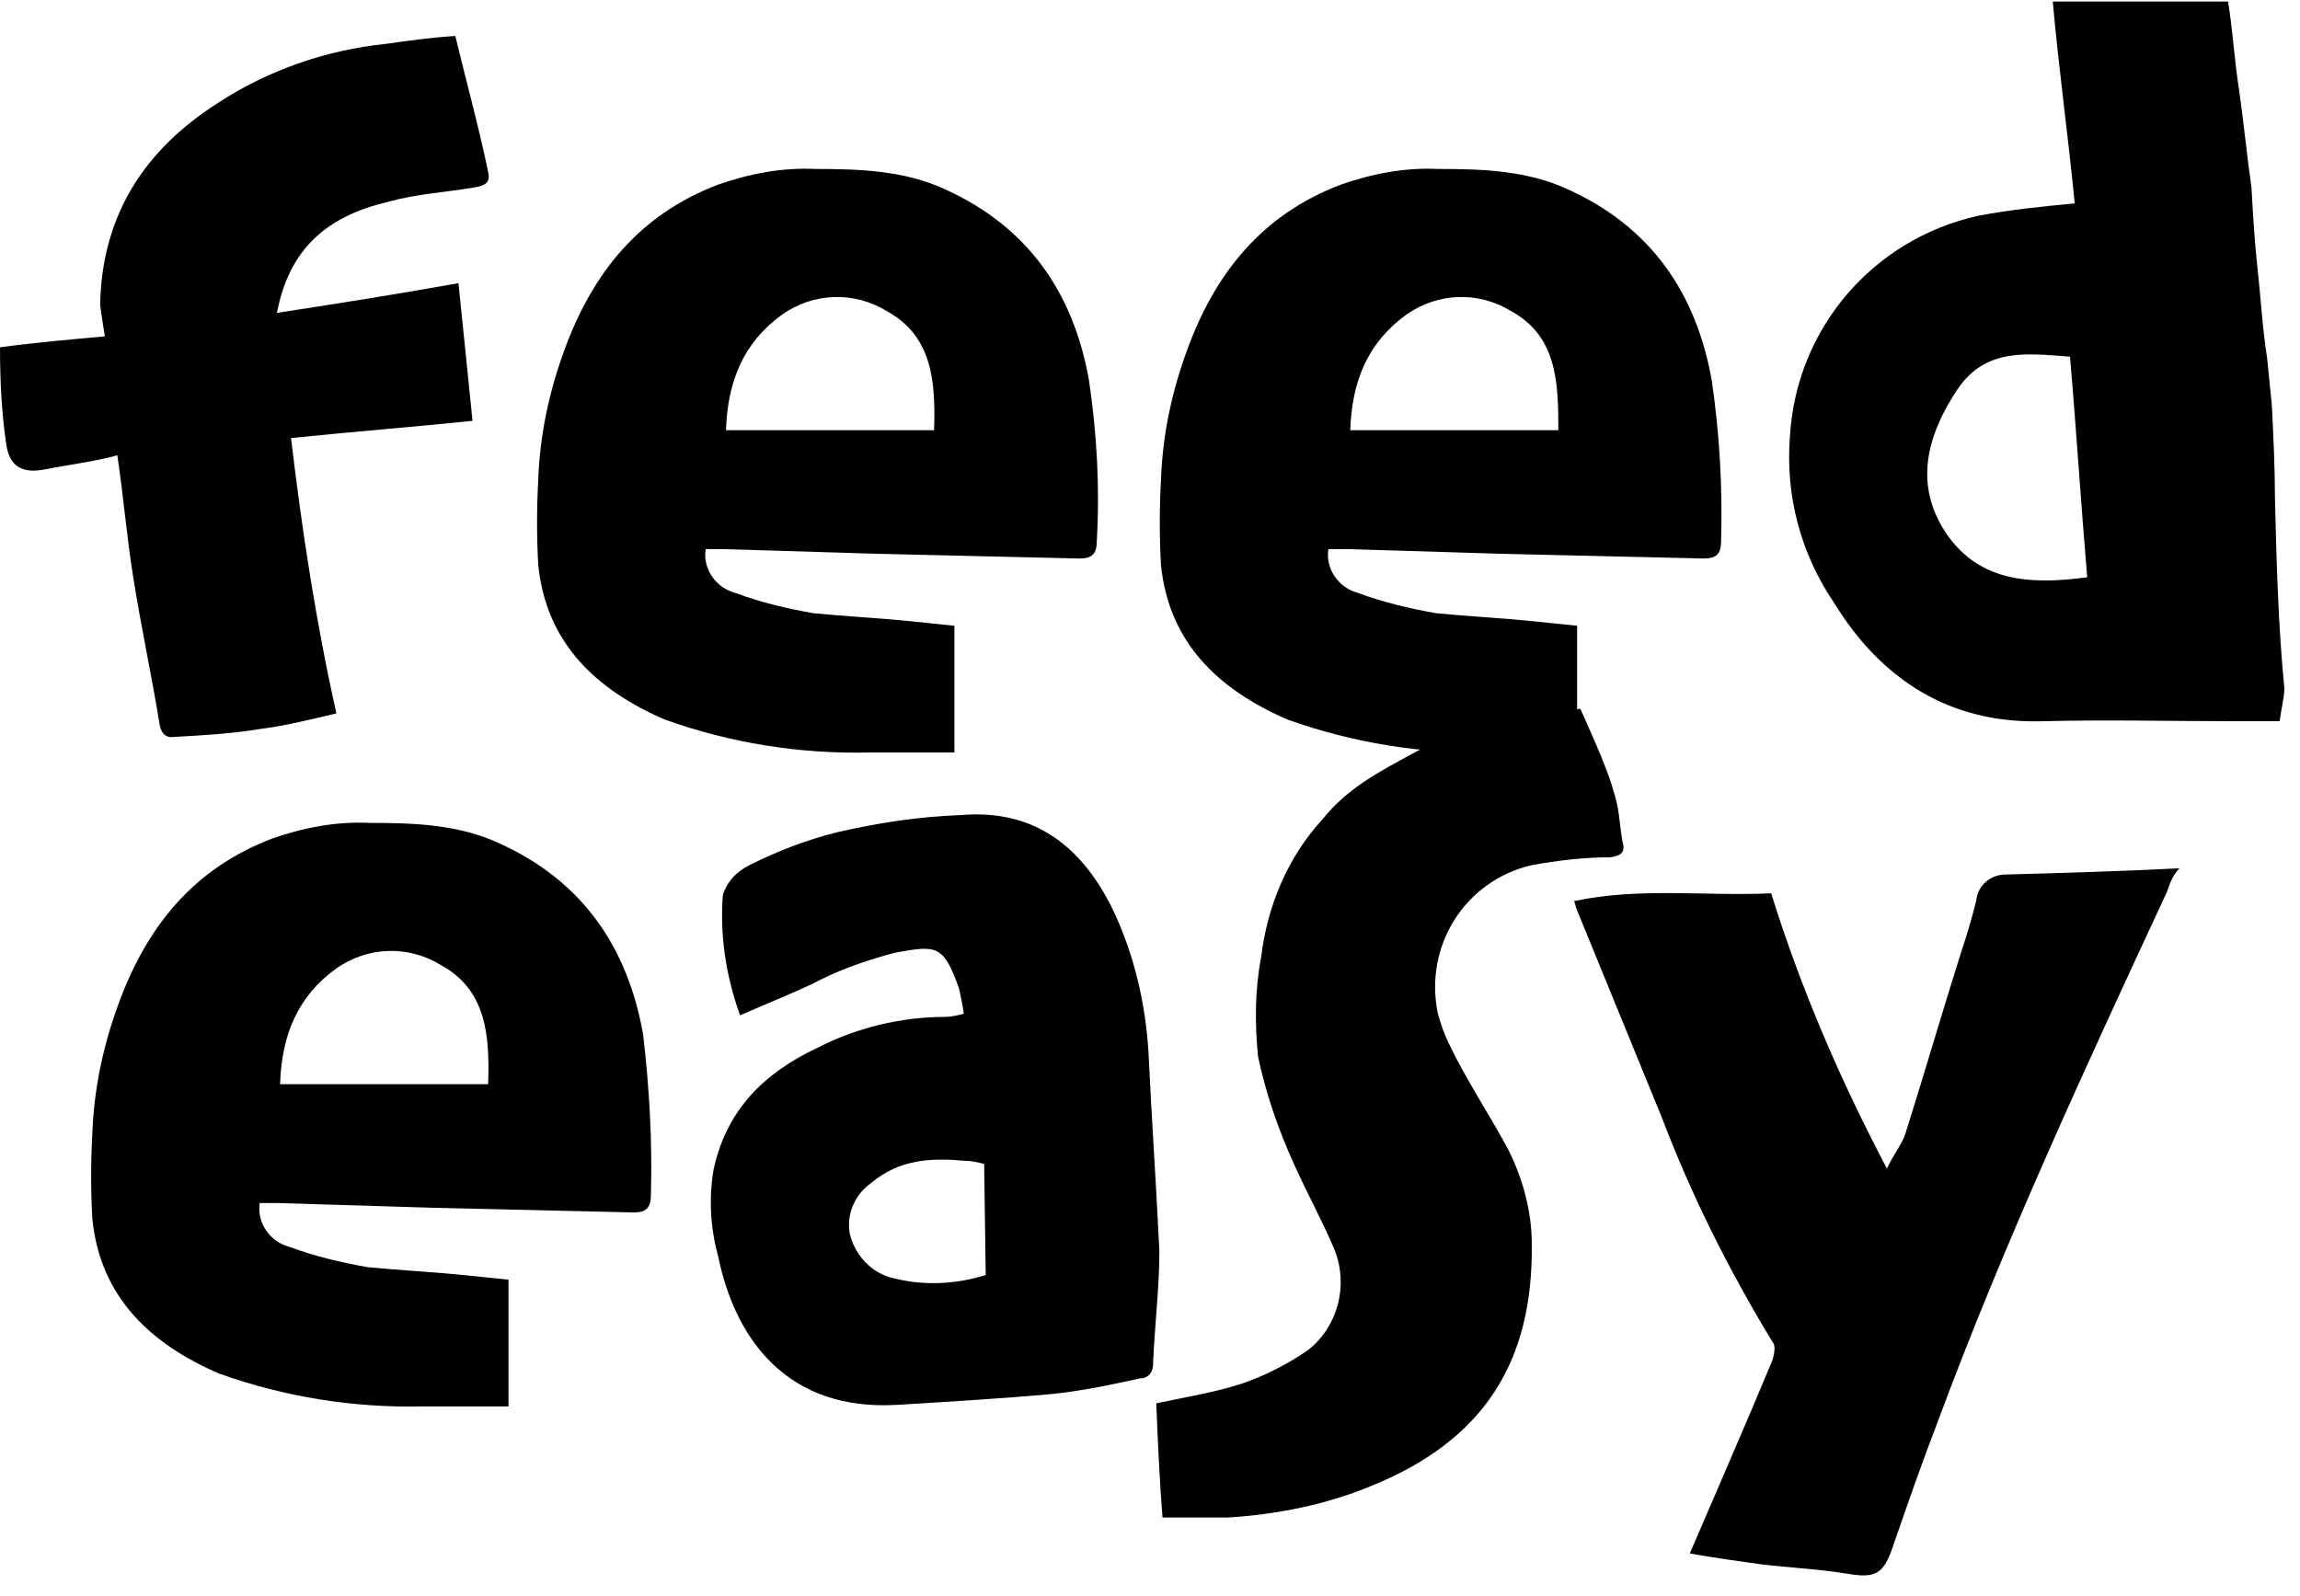
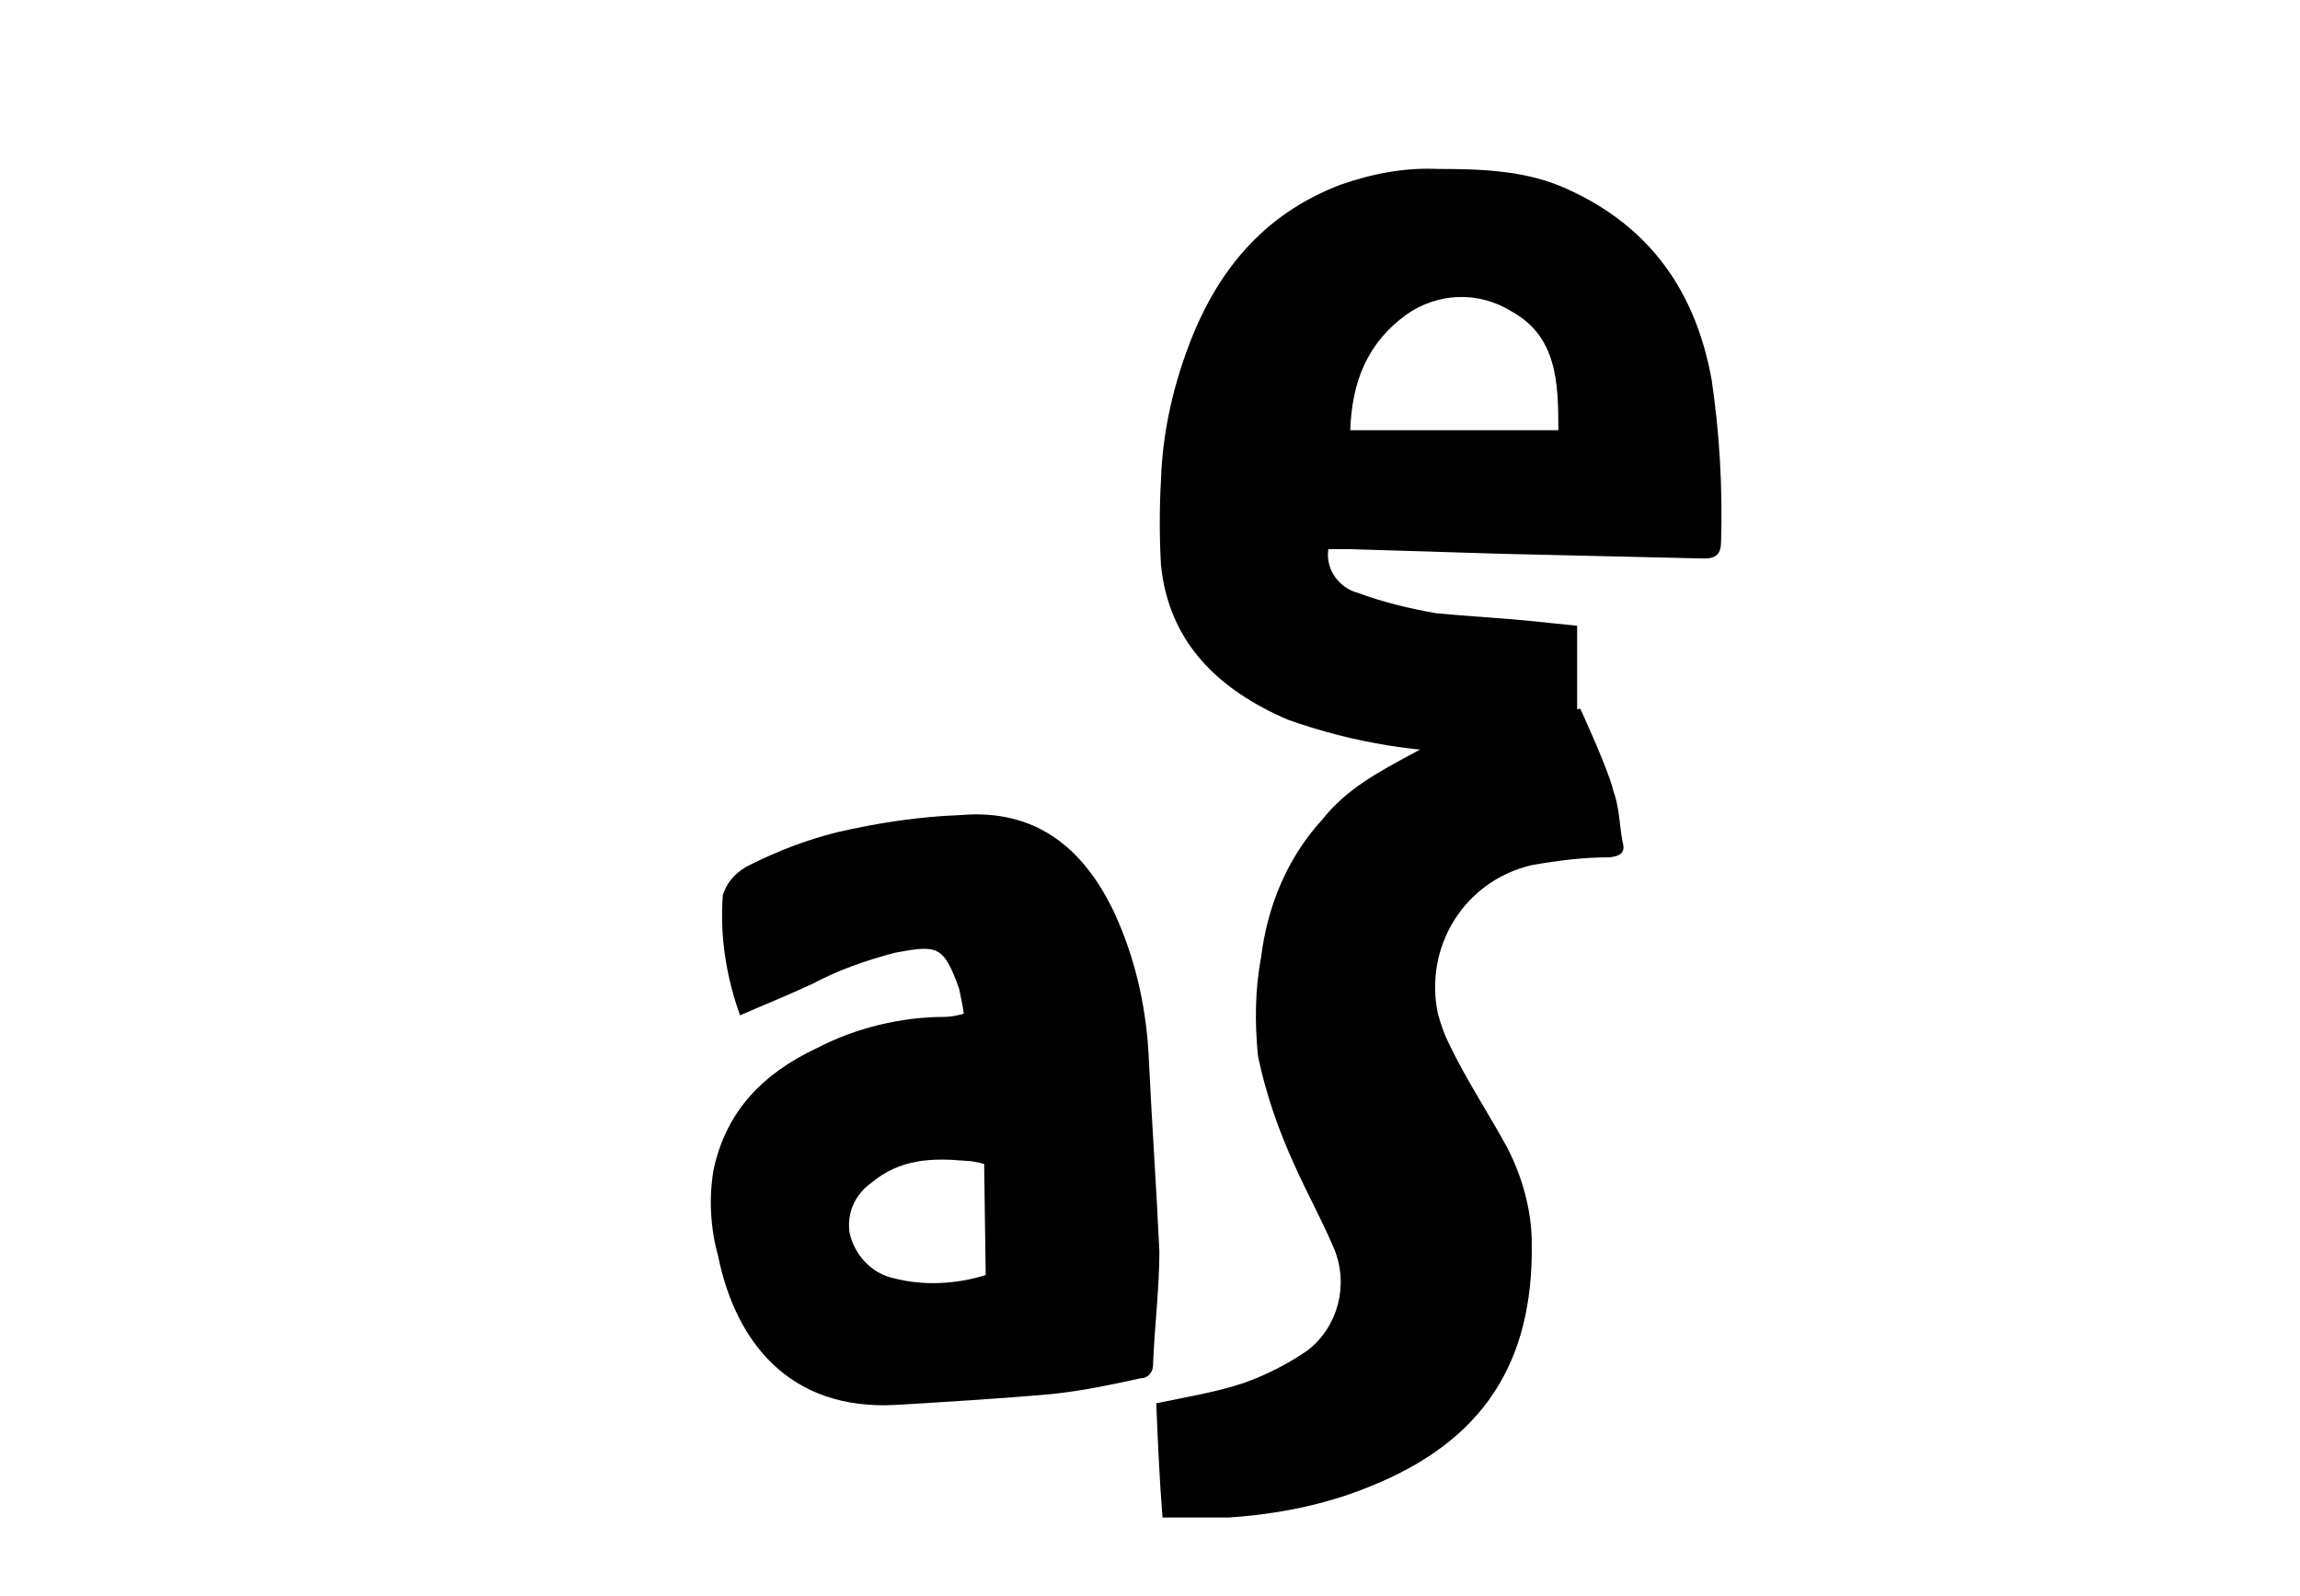
<svg xmlns="http://www.w3.org/2000/svg" version="1.1" id="Layer_1" x="0px" y="0px" viewBox="0 0 147 102" style="enable-background:new 0 0 147 102;" xml:space="preserve">
  <g id="Group_4177">
    <g id="feed_easy_text_logo">
-       <path id="Path_1820" d="M2.9,30L2.9,30c-1.5,0.3-2.3-0.2-2.5-1.6c-0.3-2-0.4-4.1-0.4-6.2c2.2-0.3,4.5-0.5,6.7-0.7    c-0.1-0.6-0.2-1.3-0.3-2c0.1-5.7,2.8-9.9,7.5-12.9c3.2-2.1,6.9-3.4,10.8-3.8c1.4-0.2,2.8-0.4,4.4-0.5c0.7,2.9,1.5,5.8,2.1,8.7    c0.2,0.8-0.4,0.9-1,1c-1.8,0.3-3.6,0.4-5.4,0.9c-3.8,0.9-6.3,2.9-7.1,7.1c3.9-0.6,7.7-1.2,11.6-1.9c0.3,2.9,0.6,5.8,0.9,8.8    c-3.9,0.4-7.7,0.7-11.6,1.1c0.7,5.9,1.6,11.8,2.9,17.6c-1.7,0.4-3.3,0.8-4.9,1c-1.8,0.3-3.6,0.4-5.4,0.5c-0.6,0.1-0.9-0.2-1-0.8    c-0.5-3.1-1.2-6.3-1.7-9.5c-0.4-2.5-0.6-5-1-7.7C6.1,29.5,4.4,29.7,2.9,30L2.9,30L2.9,30z" />
-       <path id="Path_1821" d="M69.6,24.3c-1-5.6-3.9-9.8-9.2-12.2c-2.6-1.2-5.4-1.3-8.3-1.3c-2.1-0.1-4.2,0.3-6.2,1    c-5,1.9-8,5.6-9.8,10.5c-1,2.7-1.6,5.5-1.7,8.4c-0.1,1.8-0.1,3.6,0,5.4c0.5,5,3.7,8,8.1,9.9c4.2,1.5,8.6,2.2,13,2.1H61V40    l-2.9-0.3c-2-0.2-4-0.3-6.1-0.5c-1.7-0.3-3.4-0.7-5-1.3c-1.2-0.3-2.1-1.5-1.9-2.8h1.2l9.8,0.3c4.4,0.1,8.6,0.2,12.9,0.3    c0.8,0,1.1-0.3,1.1-1.1C70.3,31.1,70.1,27.7,69.6,24.3C69.6,24.3,69.6,24.3,69.6,24.3z M59.7,27.5H46.4c0.1-3.1,1.1-5.6,3.6-7.4    c2-1.4,4.6-1.5,6.7-0.2C59.6,21.5,59.8,24.4,59.7,27.5C59.7,27.5,59.7,27.5,59.7,27.5z" />
      <path id="Path_1822" d="M109.4,24.3c-1-5.6-3.9-9.8-9.2-12.2c-2.6-1.2-5.4-1.3-8.3-1.3c-2.1-0.1-4.2,0.3-6.2,1    c-5,1.9-8,5.6-9.8,10.5c-1,2.7-1.6,5.5-1.7,8.4c-0.1,1.8-0.1,3.6,0,5.4c0.5,5,3.7,8,8.1,9.9c4.2,1.5,8.6,2.2,13,2.1h5.5V40    l-2.9-0.3c-2-0.2-4-0.3-6.1-0.5c-1.7-0.3-3.4-0.7-5-1.3c-1.2-0.3-2.1-1.5-1.9-2.8h1.3l9.8,0.3c4.4,0.1,8.7,0.2,12.9,0.3    c0.8,0,1.1-0.3,1.1-1.1C110.1,31.1,109.9,27.7,109.4,24.3L109.4,24.3L109.4,24.3z M99.6,27.5H86.3c0.1-3.1,1.1-5.6,3.6-7.4    c2-1.4,4.6-1.5,6.7-0.2C99.5,21.5,99.6,24.4,99.6,27.5L99.6,27.5z" />
-       <path id="Path_1823" d="M145.4,31.9c0-2-0.1-4-0.2-6c-0.1-1-0.2-2-0.3-3c-0.3-1.9-0.4-3.8-0.6-5.6c-0.2-1.8-0.3-3.5-0.4-5.3    c-0.3-2.1-0.5-4.2-0.8-6.3c-0.3-1.9-0.4-3.8-0.7-5.6h-11.2c0.4,4.5,1,8.7,1.4,12.9c-2.1,0.2-4.1,0.4-6.2,0.8    c-6.7,1.5-11.6,7.2-12,14.1c-0.3,3.8,0.7,7.5,2.8,10.6c3,4.9,7.4,7.8,13.4,7.6c4.1-0.1,8.2,0,12.3,0h2.8c0.1-0.8,0.3-1.5,0.3-2.1    C145.6,39.9,145.5,35.9,145.4,31.9L145.4,31.9L145.4,31.9z M124.2,33.8c-1.9-3.1-0.9-6.2,0.9-8.9s4.5-2.3,7.2-2.1    c0.4,4.6,0.7,9.4,1.1,14.1C129.7,37.4,126.3,37.2,124.2,33.8C124.2,33.8,124.2,33.8,124.2,33.8z" />
-       <path id="Path_1824" d="M41.1,66.1c-1-5.6-3.9-9.8-9.2-12.2c-2.6-1.2-5.4-1.3-8.3-1.3c-2.1-0.1-4.2,0.3-6.2,1    c-5,1.9-8,5.6-9.8,10.5c-1,2.7-1.6,5.5-1.7,8.4c-0.1,1.8-0.1,3.6,0,5.4c0.5,5,3.7,8,8.1,9.9c4.2,1.5,8.6,2.2,13,2.1h5.5v-8.1    l-2.9-0.3c-2-0.2-4-0.3-6.1-0.5c-1.7-0.3-3.4-0.7-5-1.3c-1.2-0.3-2.1-1.5-1.9-2.8h1.2l9.8,0.3c4.4,0.1,8.6,0.2,12.9,0.3    c0.8,0,1.1-0.3,1.1-1.1C41.7,72.9,41.5,69.5,41.1,66.1z M31.2,69.3H17.9c0.1-3.1,1.1-5.6,3.6-7.4c2-1.4,4.6-1.5,6.7-0.2    C31.1,63.3,31.3,66.2,31.2,69.3z" />
-       <path id="Path_1825" d="M73.4,67.2c-0.2-3.1-0.9-6.1-2.2-8.9c-2-4.2-5.1-6.6-9.8-6.2c-2.7,0.1-5.3,0.5-7.9,1.1    c-2,0.5-3.8,1.2-5.6,2.1c-0.8,0.4-1.4,1-1.7,1.9c-0.2,2.6,0.2,5.2,1.1,7.7c1.6-0.7,3.1-1.3,4.6-2c1.7-0.9,3.4-1.5,5.3-2    c2.7-0.5,3.1-0.5,4.1,2.3c0.1,0.5,0.2,0.9,0.3,1.6c-0.4,0.1-0.8,0.2-1.2,0.2c-2.8,0-5.7,0.7-8.2,2c-3.4,1.6-5.8,4-6.6,7.8    c-0.3,1.8-0.2,3.7,0.3,5.5c1.1,5.4,4.5,9.9,11.4,9.5c3.3-0.2,6.7-0.4,10-0.7c1.9-0.2,3.8-0.6,5.6-1c0.5,0,0.8-0.4,0.8-0.9    c0,0,0-0.1,0-0.1c0.1-2.4,0.4-4.8,0.4-7.1C73.9,75.7,73.6,71.5,73.4,67.2L73.4,67.2z M57.1,81.7c-1.4-0.3-2.5-1.5-2.8-2.9    c-0.2-1.3,0.4-2.5,1.4-3.2c1.8-1.5,3.8-1.6,6-1.4c0.4,0,0.8,0.1,1.2,0.2l0.1,7.1C61.1,82.1,59,82.2,57.1,81.7L57.1,81.7z" />
+       <path id="Path_1825" d="M73.4,67.2c-0.2-3.1-0.9-6.1-2.2-8.9c-2-4.2-5.1-6.6-9.8-6.2c-2.7,0.1-5.3,0.5-7.9,1.1    c-2,0.5-3.8,1.2-5.6,2.1c-0.8,0.4-1.4,1-1.7,1.9c-0.2,2.6,0.2,5.2,1.1,7.7c1.6-0.7,3.1-1.3,4.6-2c1.7-0.9,3.4-1.5,5.3-2    c2.7-0.5,3.1-0.5,4.1,2.3c0.1,0.5,0.2,0.9,0.3,1.6c-0.4,0.1-0.8,0.2-1.2,0.2c-2.8,0-5.7,0.7-8.2,2c-3.4,1.6-5.8,4-6.6,7.8    c-0.3,1.8-0.2,3.7,0.3,5.5c1.1,5.4,4.5,9.9,11.4,9.5c3.3-0.2,6.7-0.4,10-0.7c1.9-0.2,3.8-0.6,5.6-1c0.5,0,0.8-0.4,0.8-0.9    c0,0,0-0.1,0-0.1c0.1-2.4,0.4-4.8,0.4-7.1C73.9,75.7,73.6,71.5,73.4,67.2L73.4,67.2M57.1,81.7c-1.4-0.3-2.5-1.5-2.8-2.9    c-0.2-1.3,0.4-2.5,1.4-3.2c1.8-1.5,3.8-1.6,6-1.4c0.4,0,0.8,0.1,1.2,0.2l0.1,7.1C61.1,82.1,59,82.2,57.1,81.7L57.1,81.7z" />
      <path id="Path_1826" d="M101,45.3c0,0,1.8,3.9,2.1,5.2c0.4,1.1,0.4,2.2,0.6,3.3c0.2,0.7-0.1,0.9-0.8,1c-1.7,0-3.3,0.2-5,0.5l0,0    c-4.3,1-6.9,5.2-6,9.5c0.2,0.7,0.4,1.3,0.7,1.9c1.1,2.3,2.5,4.4,3.7,6.6c1,1.9,1.6,4.1,1.6,6.2C98,87.1,94.8,92.1,87.6,95    c-2.9,1.2-6,1.8-9.1,2h-4.2c-0.2-2.5-0.3-4.9-0.4-7.3c1.9-0.4,3.8-0.7,5.6-1.3c1.4-0.5,2.8-1.2,4.1-2.1c1.9-1.5,2.6-4.1,1.7-6.4    c-0.8-1.9-1.8-3.7-2.6-5.5c-1-2.2-1.8-4.5-2.3-6.9c-0.2-2.1-0.2-4.2,0.2-6.3c0.4-3.3,1.7-6.4,3.9-8.8c1.6-2,3.5-3,6.1-4.4    S101,45.3,101,45.3L101,45.3z" />
-       <path id="Path_1827" d="M138.5,57c-5.2,11.2-10.4,22.4-14.7,34c-1,2.6-1.9,5.2-2.8,7.8c-0.6,1.8-1.1,2.1-2.9,1.8s-3.8-0.4-5.5-0.6    c-1.4-0.2-2.9-0.4-4.6-0.7c1.8-4.2,3.6-8.3,5.3-12.4c0.1-0.4,0.2-0.9,0-1.1c-2.8-4.6-5.2-9.4-7.1-14.4c-1.8-4.4-3.6-8.8-5.4-13.2    c-0.1-0.2-0.1-0.4-0.2-0.6c4.2-0.9,8.4-0.3,12.6-0.5c1.9,6.1,4.4,11.9,7.4,17.6c0.4-0.9,1-1.6,1.2-2.3c1.2-3.8,2.3-7.6,3.5-11.4    c0.4-1.2,0.7-2.2,1-3.4c0.1-1,0.9-1.7,1.9-1.7c3.7-0.1,7.2-0.2,11.1-0.4C138.9,55.9,138.7,56.4,138.5,57L138.5,57L138.5,57z" />
    </g>
  </g>
</svg>